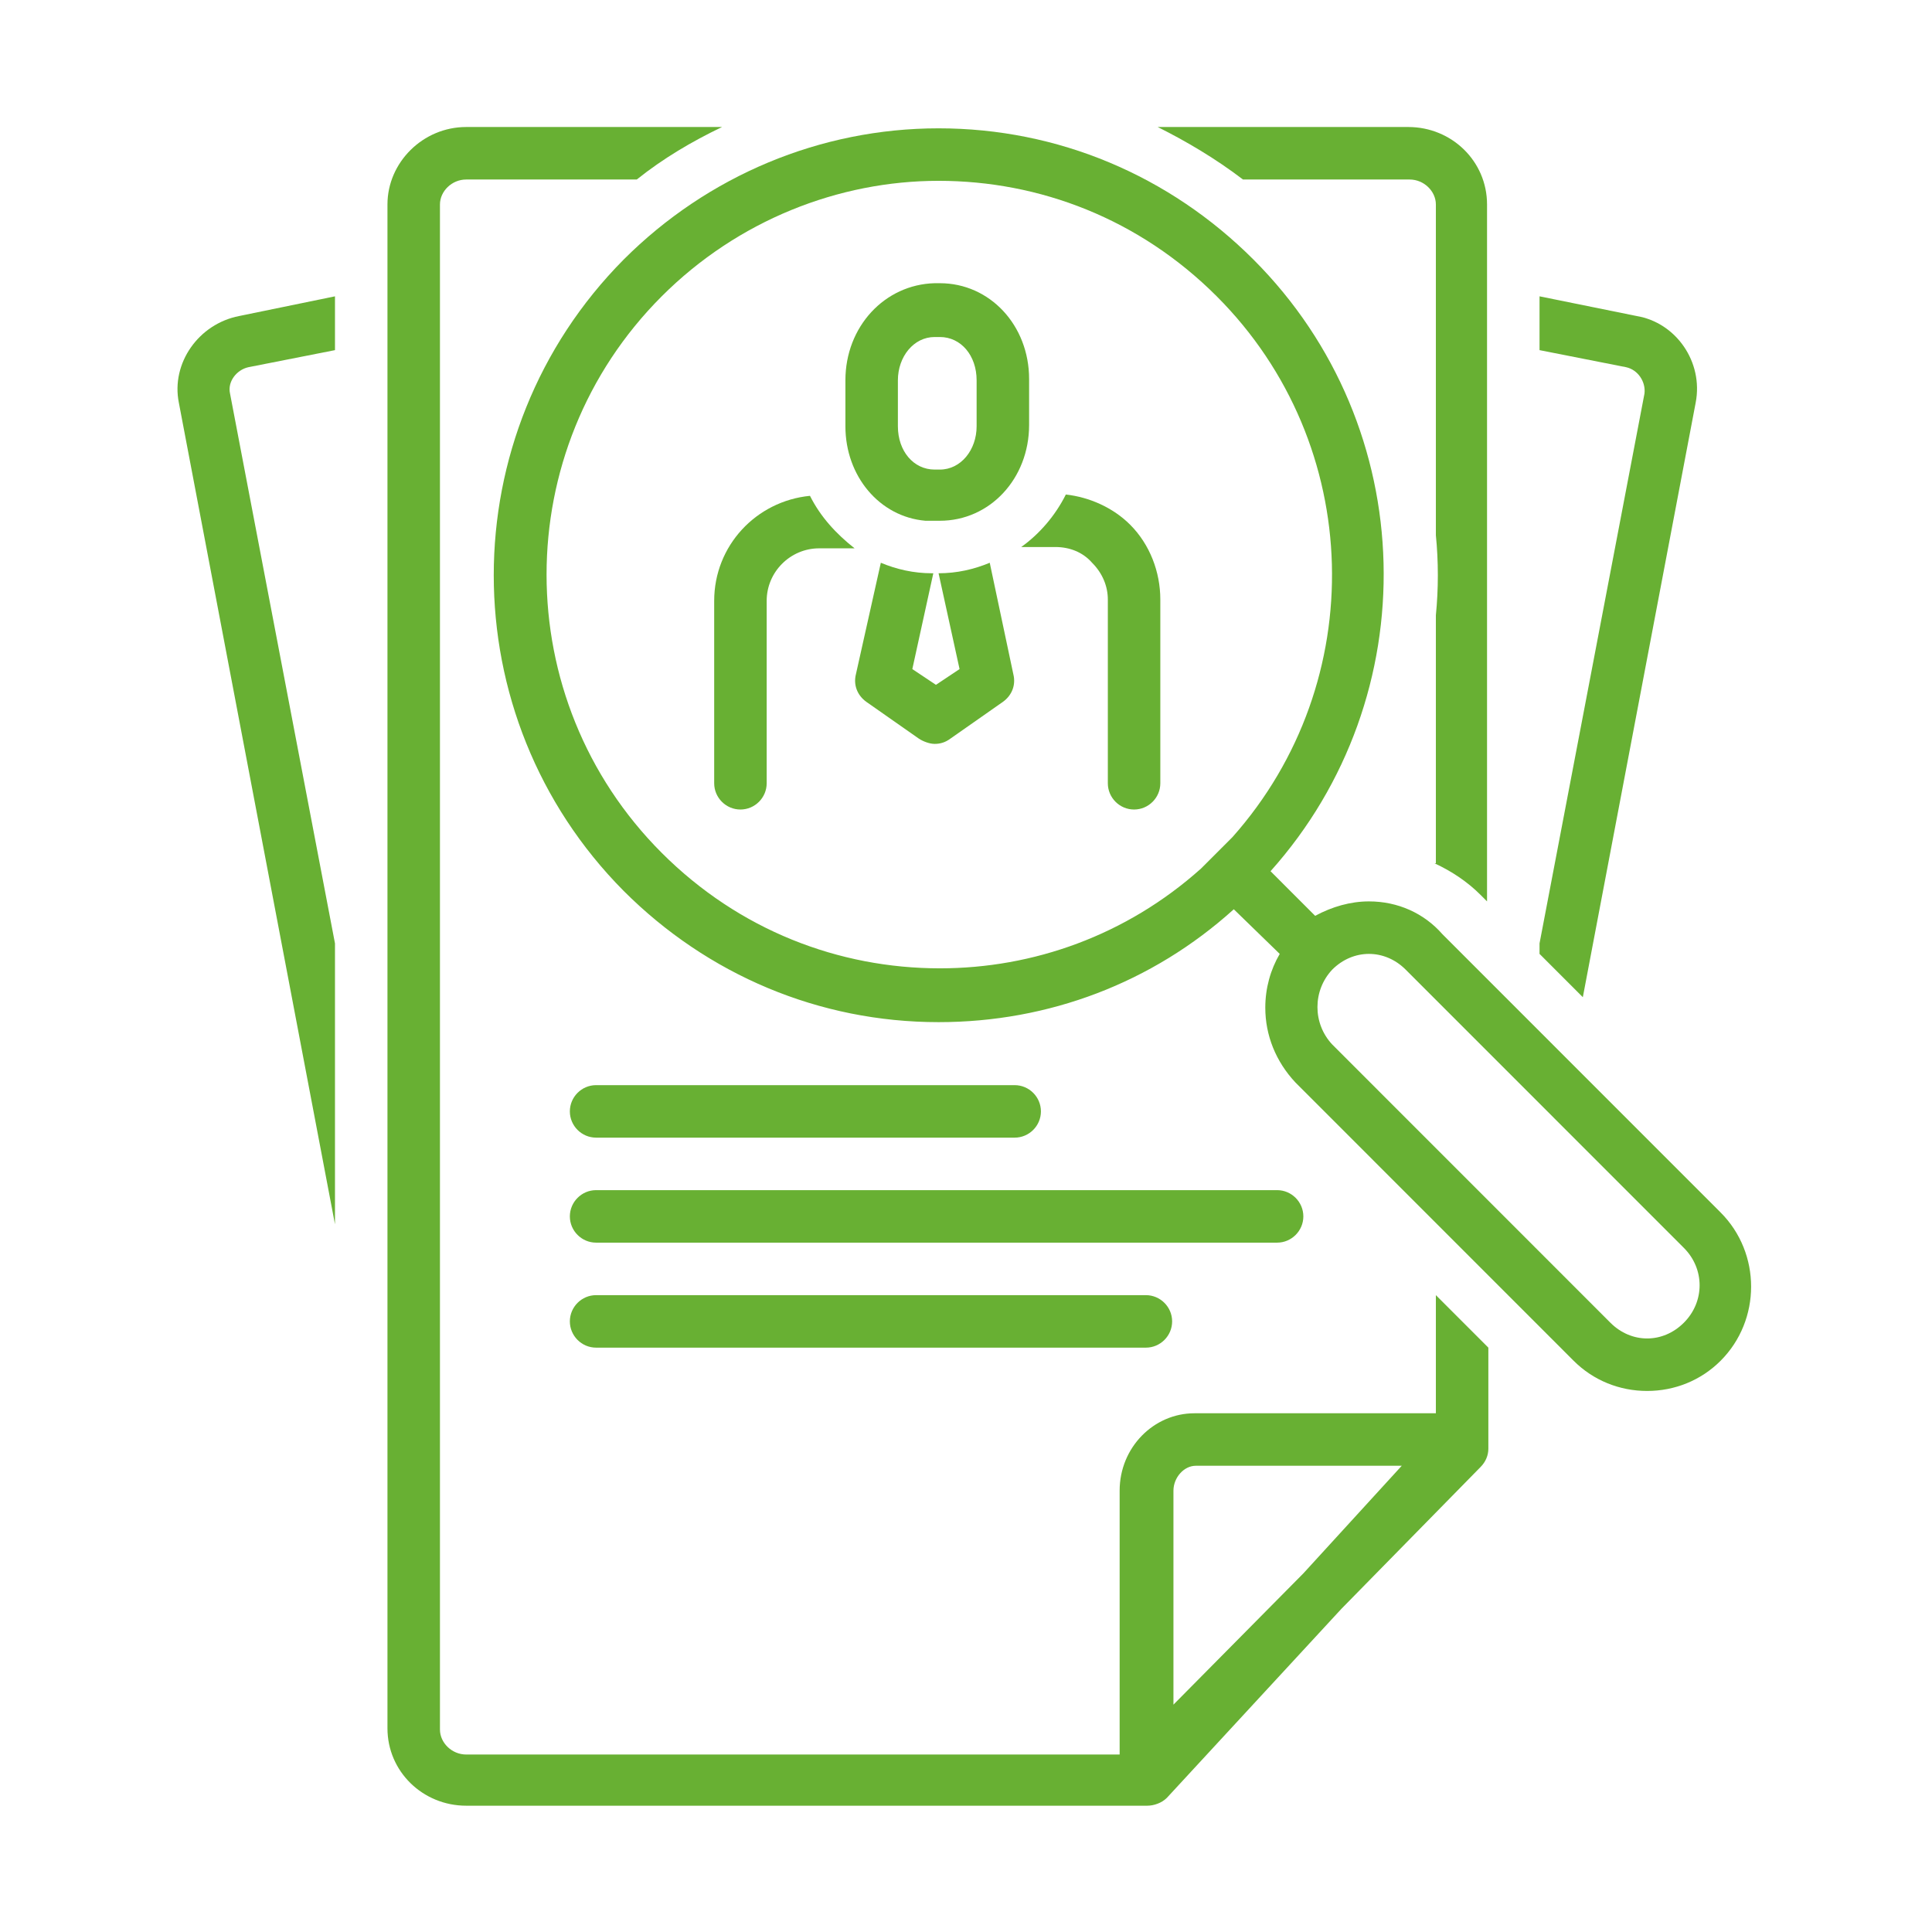
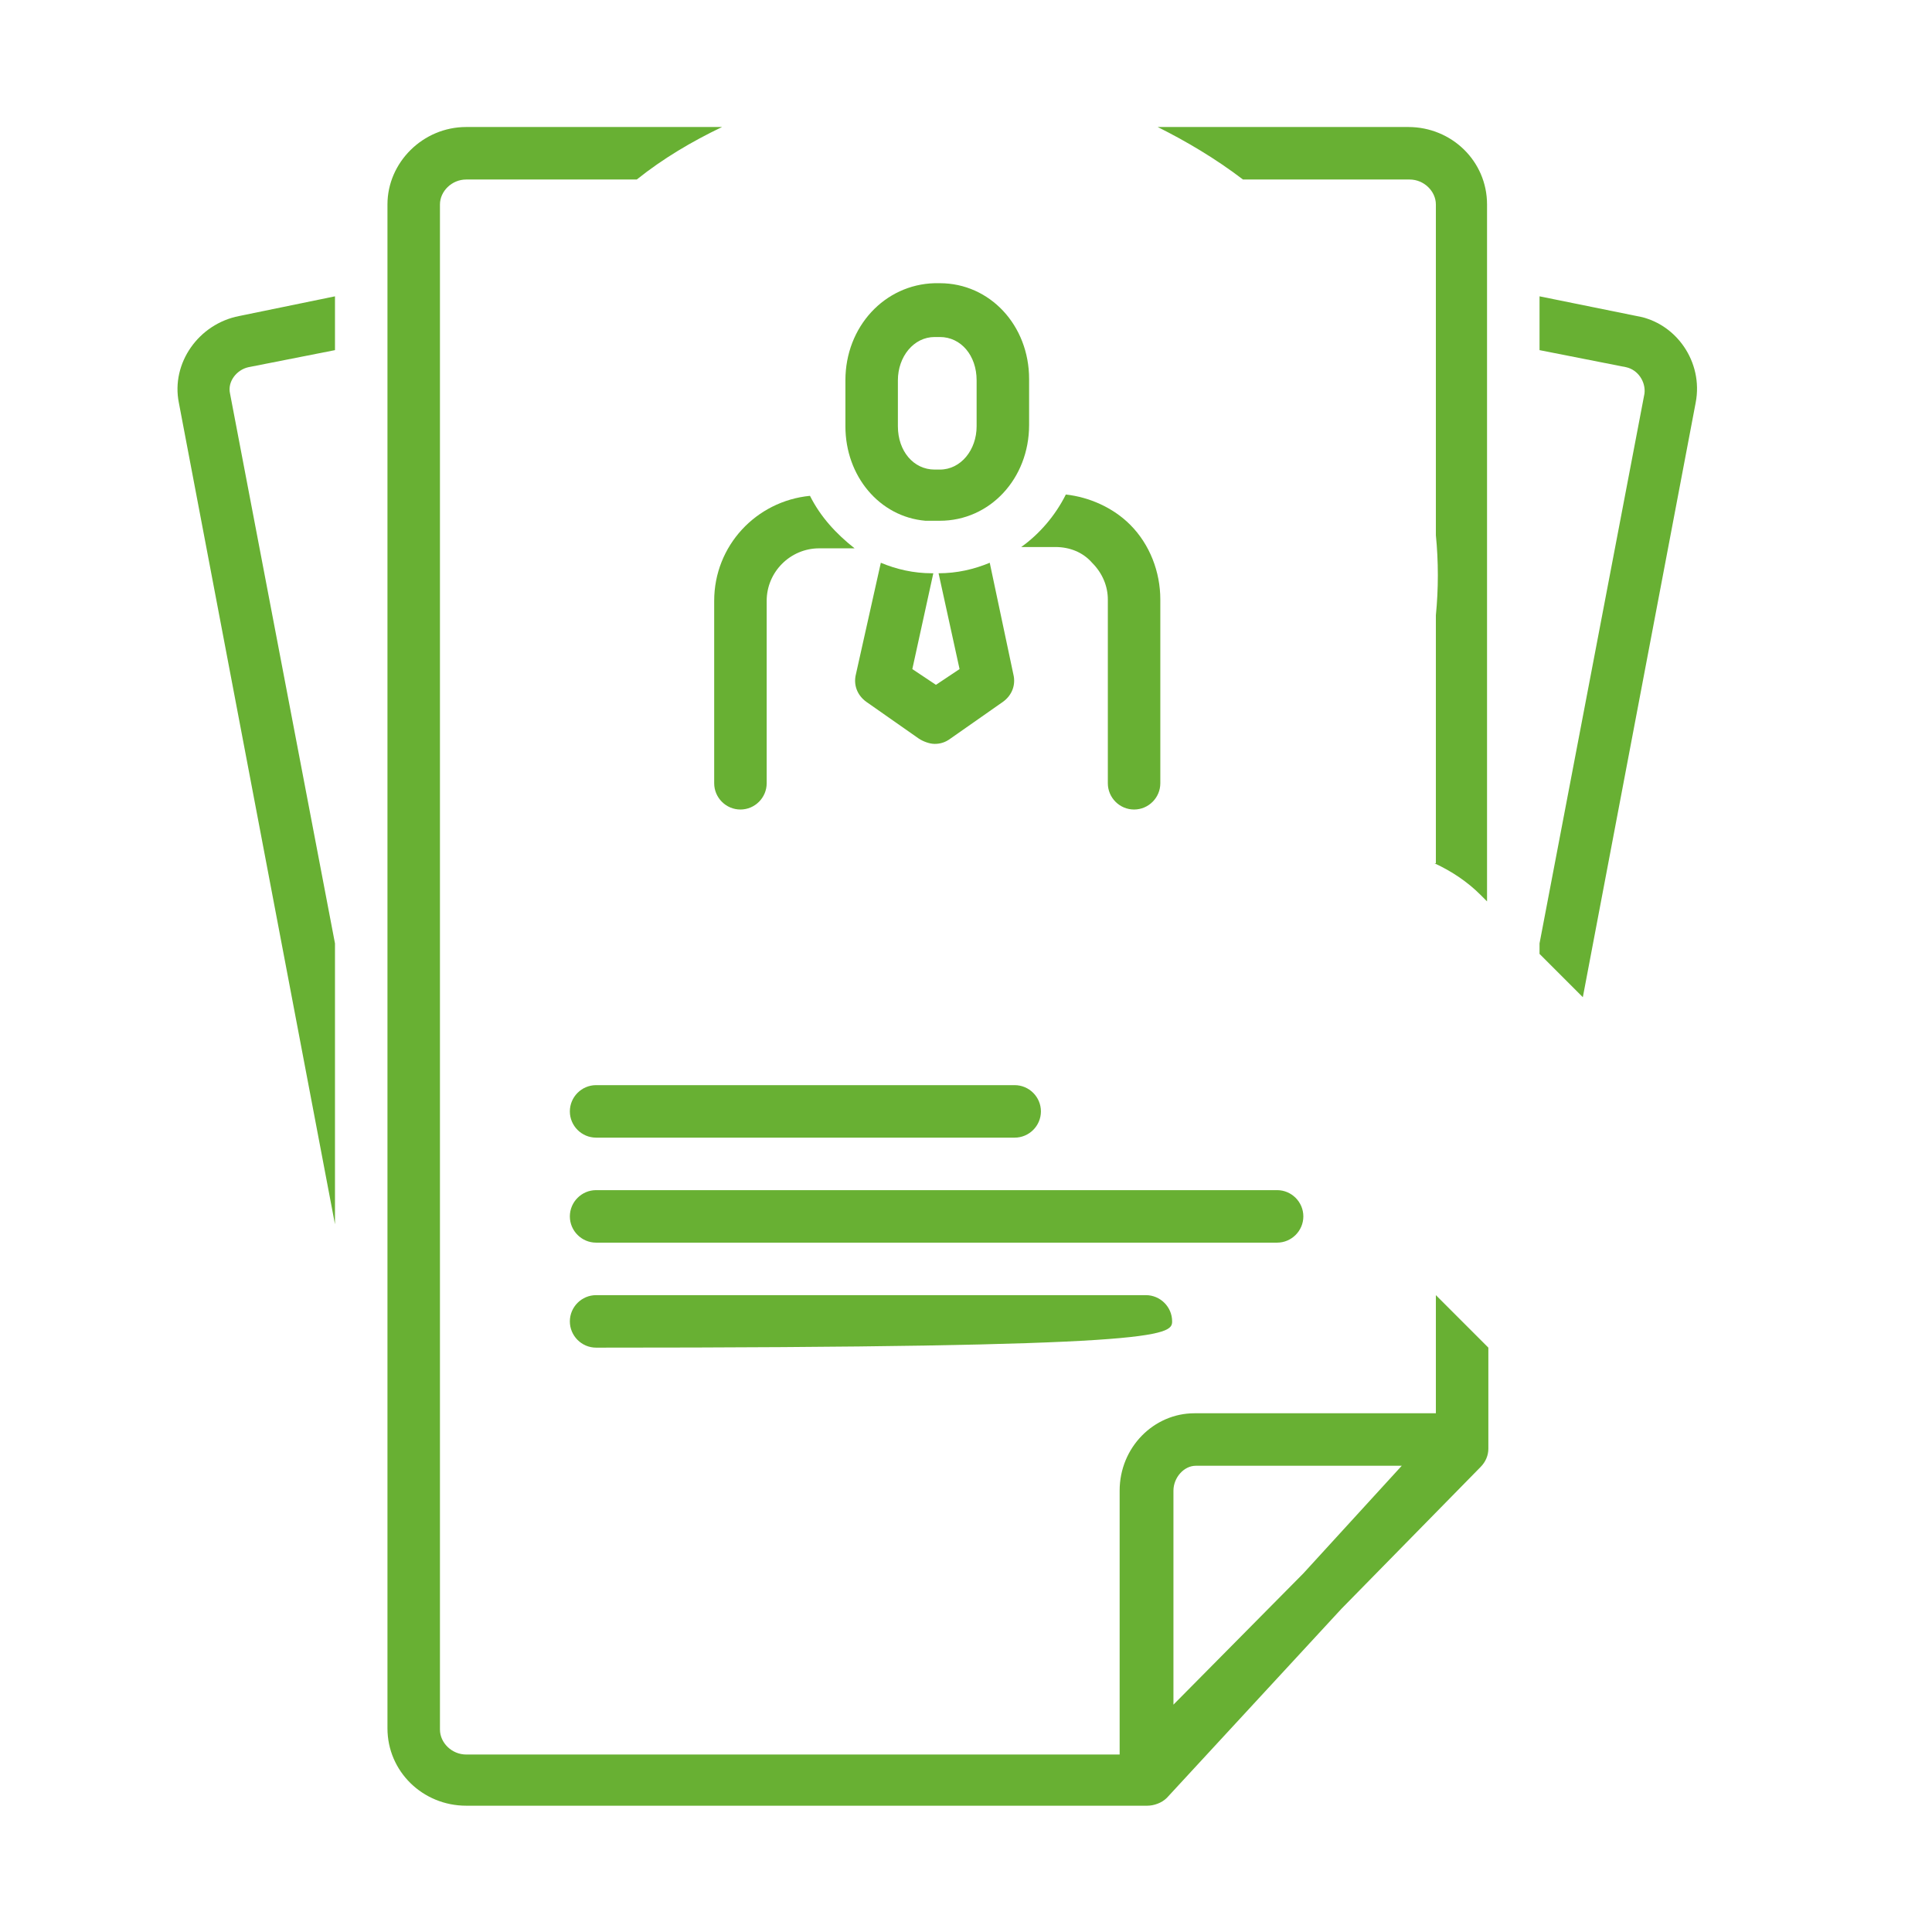
<svg xmlns="http://www.w3.org/2000/svg" width="1080" zoomAndPan="magnify" viewBox="0 0 810 810" height="1080" preserveAspectRatio="xMidYMid meet" version="1.0">
  <rect x="-81" width="972" fill="#ffffff" y="-81" height="972" fill-opacity="1" />
  <rect x="-81" width="972" fill="#ffffff" y="-81" height="972" fill-opacity="1" />
  <path fill="#68b033" d="M 104.133 153.953 L 140.441 146.797 L 140.441 124.238 L 100.281 132.492 C 83.23 135.793 71.676 152.301 74.977 168.809 L 140.441 513.281 L 140.441 395.523 L 96.434 164.957 C 95.332 160.004 99.184 155.051 104.133 153.953 Z M 104.133 153.953 " fill-opacity="1" fill-rule="nonzero" />
  <path fill="#68b033" d="M 414.953 235.941 C 408.352 238.695 401.199 240.344 393.5 240.344 L 402.301 280.516 L 392.398 287.117 L 382.496 280.516 L 391.297 240.344 L 390.75 240.344 C 383.047 240.344 375.895 238.695 369.293 235.941 L 358.84 282.715 C 357.742 287.117 359.391 291.52 363.242 294.27 L 385.246 309.68 C 386.898 310.781 389.648 311.879 391.848 311.879 C 394.051 311.879 396.25 311.328 398.449 309.68 L 420.453 294.27 C 424.305 291.52 425.957 287.117 424.855 282.715 Z M 414.953 235.941 " fill-opacity="1" fill-rule="nonzero" />
  <path fill="#68b033" d="M 339.586 207.879 C 317.031 210.078 299.426 228.789 299.426 251.898 L 299.426 328.387 C 299.426 334.441 304.379 339.395 310.43 339.395 C 316.48 339.395 321.434 334.441 321.434 328.387 L 321.434 251.898 C 321.434 239.793 331.336 229.891 343.438 229.891 L 358.289 229.891 C 350.59 223.836 343.988 216.684 339.586 207.879 Z M 339.586 207.879 " fill-opacity="1" fill-rule="nonzero" />
  <path fill="#68b033" d="M 442.461 229.34 C 448.512 229.34 454.012 231.539 457.863 235.941 C 462.266 240.344 464.465 245.848 464.465 251.352 L 464.465 328.387 C 464.465 334.441 469.414 339.395 475.469 339.395 C 481.52 339.395 486.469 334.441 486.469 328.387 L 486.469 251.352 C 486.469 239.793 482.07 228.238 473.816 219.984 C 466.664 212.832 456.762 208.43 446.859 207.328 C 442.461 216.133 435.859 223.836 428.156 229.34 Z M 442.461 229.34 " fill-opacity="1" fill-rule="nonzero" />
  <path fill="#68b033" d="M 354.441 159.453 L 354.441 178.715 C 354.441 199.625 368.742 216.684 387.996 218.332 C 389.098 218.332 390.199 218.332 391.848 218.332 L 394.051 218.332 C 414.953 218.332 431.457 200.727 431.457 178.164 L 431.457 158.902 C 431.457 136.344 414.953 118.734 394.051 118.734 L 391.848 118.734 C 370.945 119.285 354.441 136.895 354.441 159.453 Z M 409.453 159.453 L 409.453 178.715 C 409.453 188.617 402.852 196.871 394.051 196.871 L 391.848 196.871 C 383.047 196.871 376.445 189.168 376.445 178.715 L 376.445 159.453 C 376.445 149.551 383.047 141.297 391.848 141.297 L 394.051 141.297 C 402.852 141.297 409.453 149 409.453 159.453 Z M 409.453 159.453 " fill-opacity="1" fill-rule="nonzero" />
  <path fill="#68b033" d="M 645.457 395.523 L 645.457 399.926 L 663.609 418.082 L 710.922 168.809 C 714.223 151.75 702.668 135.242 686.164 132.492 L 645.457 124.238 L 645.457 146.797 L 681.762 153.953 C 686.715 155.051 690.016 160.004 689.465 164.957 Z M 645.457 395.523 " fill-opacity="1" fill-rule="nonzero" />
  <path fill="#68b033" d="M 601.445 361.957 C 608.598 365.258 615.199 369.66 620.699 375.16 L 623.449 377.914 L 623.449 85.719 C 623.449 67.559 608.598 53.25 590.441 53.25 L 485.371 53.25 C 497.473 59.305 509.574 66.457 521.129 75.262 L 590.992 75.262 C 597.043 75.262 601.996 80.215 601.996 85.719 L 601.996 224.387 C 603.098 235.391 603.098 246.949 601.996 257.953 L 601.996 361.957 Z M 601.445 361.957 " fill-opacity="1" fill-rule="nonzero" />
  <path fill="#68b033" d="M 162.445 85.719 L 162.445 724.586 C 162.445 742.746 177.301 757.051 195.453 757.051 C 195.453 757.051 479.867 757.051 480.969 757.051 C 483.719 757.051 487.02 755.953 489.219 753.75 L 562.387 674.512 L 620.699 615.082 C 622.902 612.879 624 610.129 624 607.379 L 624 565.008 L 601.996 542.996 L 601.996 592.52 L 500.773 592.52 C 483.719 592.52 469.414 606.828 469.414 624.984 L 469.414 735.59 L 195.453 735.59 C 189.402 735.59 184.453 730.641 184.453 725.137 L 184.453 85.719 C 184.453 80.215 189.402 75.262 195.453 75.262 L 266.969 75.262 C 277.973 66.457 290.074 59.305 302.727 53.25 L 195.453 53.25 C 177.301 53.25 162.445 68.109 162.445 85.719 Z M 491.973 624.984 C 491.973 619.484 496.371 614.531 501.324 614.531 L 587.691 614.531 L 546.434 659.652 L 491.973 714.68 Z M 491.973 624.984 " fill-opacity="1" fill-rule="nonzero" />
-   <path fill="#68b033" d="M 261.469 108.828 C 188.852 182.016 188.852 300.324 261.469 373.512 C 296.676 408.727 343.438 428.539 393.5 428.539 C 439.711 428.539 483.168 412.031 517.277 381.215 L 536.531 399.926 C 532.68 406.527 530.48 414.23 530.48 422.484 C 530.48 434.043 534.879 445.047 543.133 453.852 L 659.758 570.508 C 668.012 578.762 679.012 583.164 690.566 583.164 C 702.117 583.164 713.121 578.762 721.371 570.508 C 738.426 553.449 738.426 525.387 721.371 508.328 L 604.746 391.672 C 597.043 382.867 586.043 377.914 573.938 377.914 C 566.238 377.914 558.535 380.113 551.383 383.965 L 532.68 365.258 C 598.145 292.07 595.945 179.266 525.527 108.828 C 490.32 73.613 443.559 53.801 393.5 53.801 C 343.988 53.801 296.676 73.613 261.469 108.828 Z M 558.535 406.527 C 562.938 402.125 568.438 399.926 573.938 399.926 C 579.441 399.926 584.941 402.125 589.344 406.527 L 705.969 523.184 C 714.77 531.988 714.77 545.746 705.969 554.551 C 701.566 558.953 696.066 561.156 690.566 561.156 C 685.062 561.156 679.562 558.953 675.16 554.551 L 558.535 437.895 C 550.285 429.09 550.285 415.332 558.535 406.527 Z M 516.727 350.949 C 514.527 353.152 512.324 355.352 510.125 357.555 C 507.926 359.754 505.723 361.957 503.523 364.156 C 472.168 392.219 433.109 405.977 394.051 405.977 C 351.688 405.977 309.879 390.02 277.422 357.555 C 213.059 293.172 213.059 188.617 277.422 124.238 C 309.328 92.32 351.688 75.812 393.5 75.812 C 435.859 75.812 477.668 91.77 510.125 124.238 C 572.289 186.418 574.488 286.016 516.727 350.949 Z M 516.727 350.949 " fill-opacity="1" fill-rule="nonzero" />
  <path fill="#68b033" d="M 249.918 476.961 L 425.406 476.961 C 431.457 476.961 436.41 472.012 436.41 465.957 C 436.41 459.902 431.457 454.953 425.406 454.953 L 249.918 454.953 C 243.863 454.953 238.914 459.902 238.914 465.957 C 238.914 472.012 243.863 476.961 249.918 476.961 Z M 249.918 476.961 " fill-opacity="1" fill-rule="nonzero" />
  <path fill="#68b033" d="M 546.434 509.98 C 546.434 503.926 541.48 498.973 535.43 498.973 L 249.918 498.973 C 243.863 498.973 238.914 503.926 238.914 509.98 C 238.914 516.031 243.863 520.984 249.918 520.984 L 535.43 520.984 C 541.48 520.984 546.434 516.031 546.434 509.98 Z M 546.434 509.98 " fill-opacity="1" fill-rule="nonzero" />
-   <path fill="#68b033" d="M 249.918 542.996 C 243.863 542.996 238.914 547.949 238.914 554 C 238.914 560.055 243.863 565.008 249.918 565.008 L 480.418 565.008 C 486.469 565.008 491.422 560.055 491.422 554 C 491.422 547.949 486.469 542.996 480.418 542.996 Z M 249.918 542.996 " fill-opacity="1" fill-rule="nonzero" />
+   <path fill="#68b033" d="M 249.918 542.996 C 243.863 542.996 238.914 547.949 238.914 554 C 238.914 560.055 243.863 565.008 249.918 565.008 C 486.469 565.008 491.422 560.055 491.422 554 C 491.422 547.949 486.469 542.996 480.418 542.996 Z M 249.918 542.996 " fill-opacity="1" fill-rule="nonzero" />
</svg>